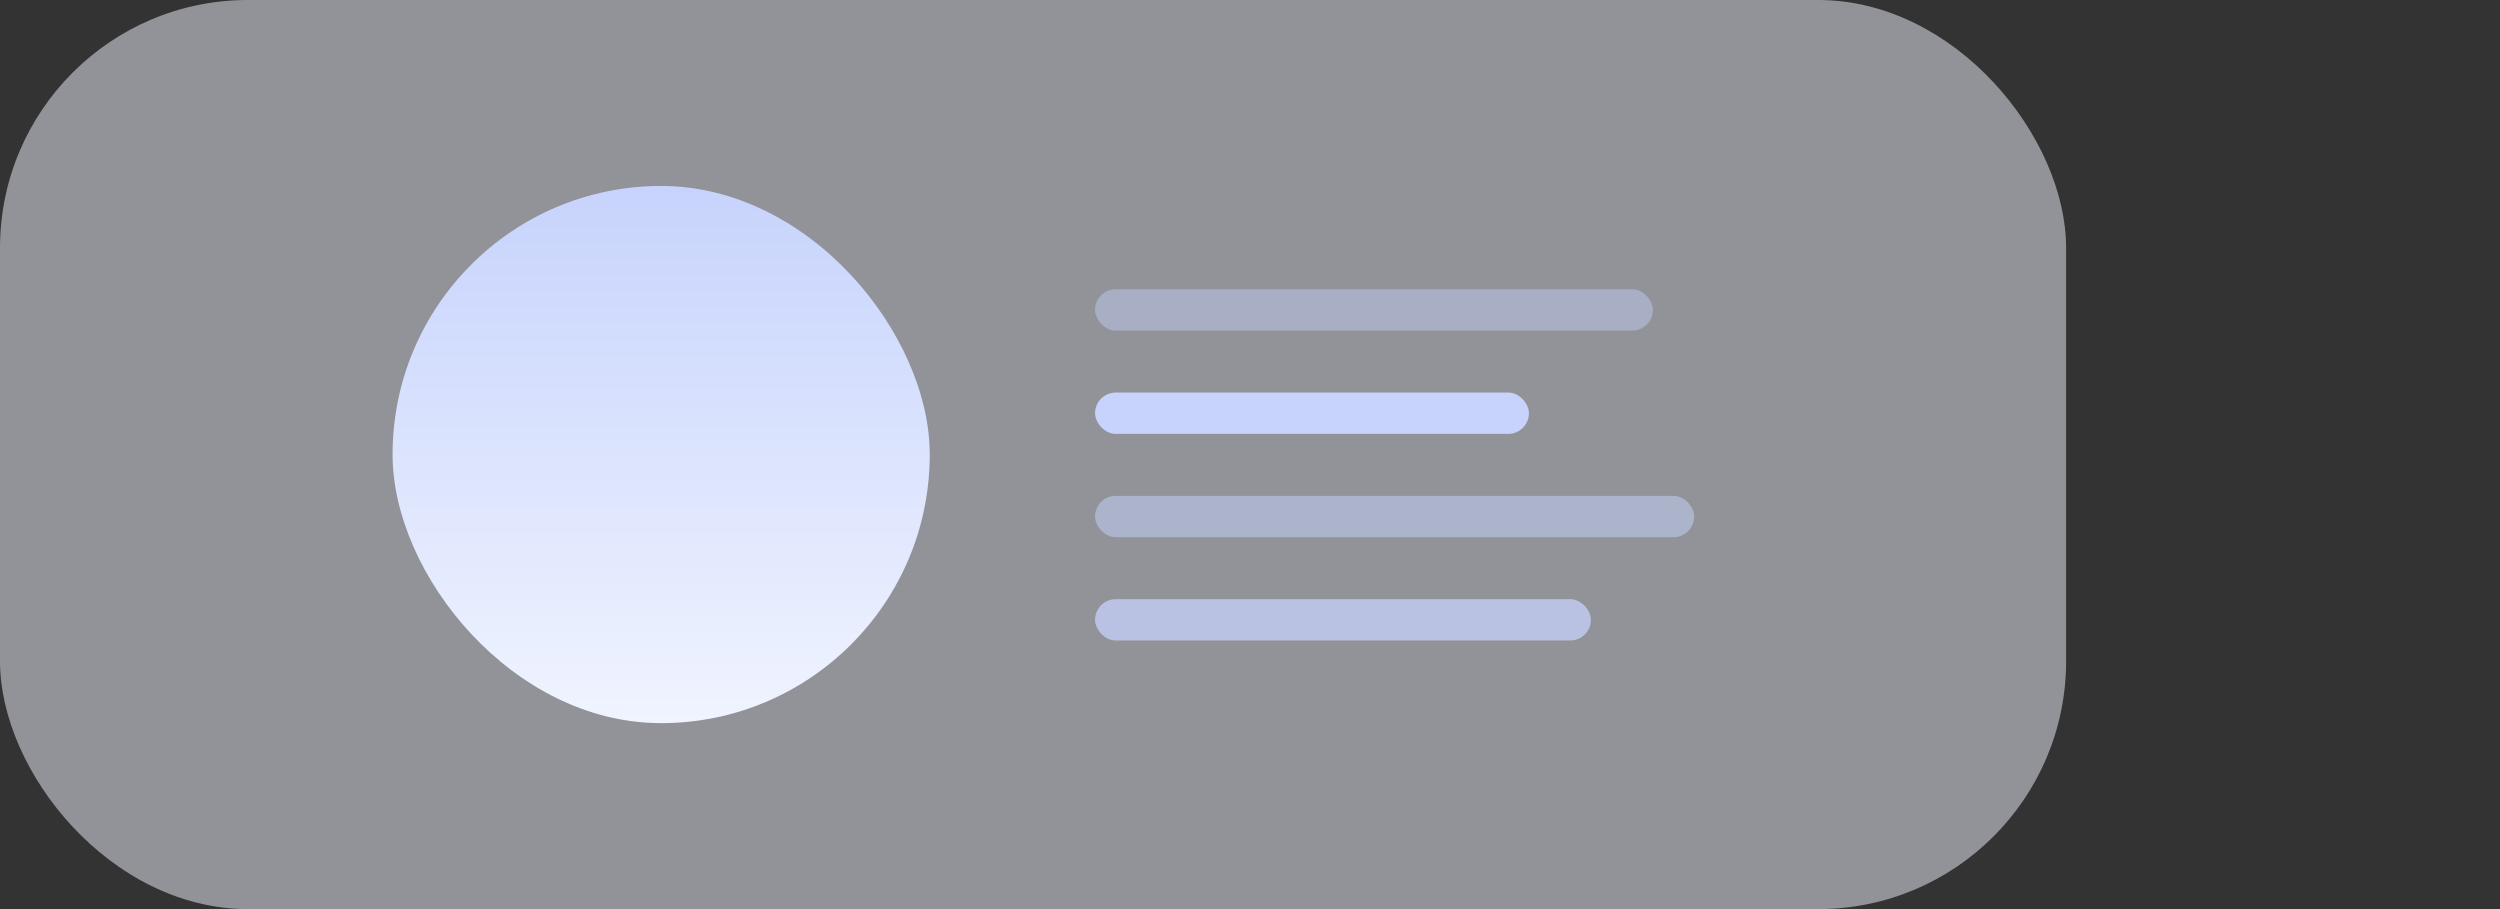
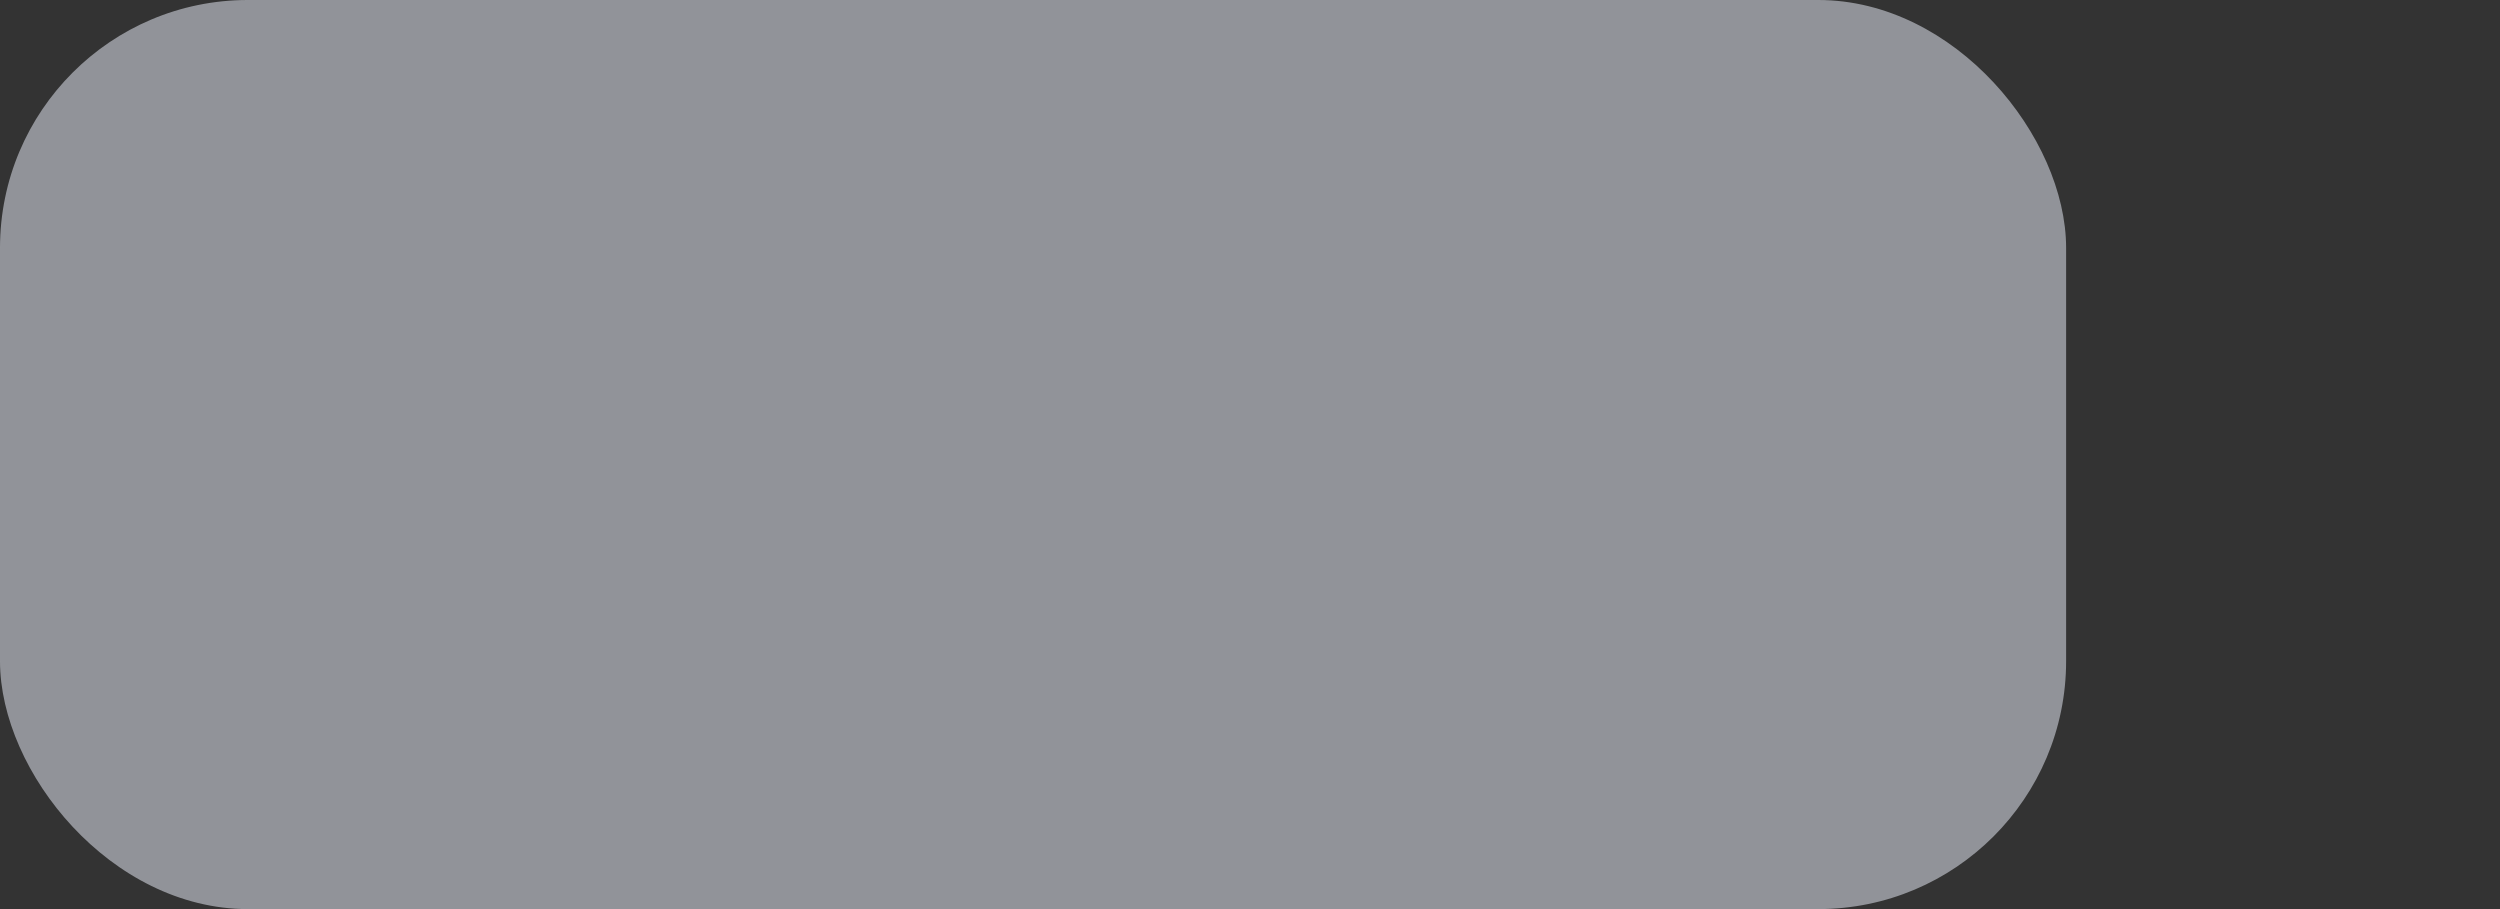
<svg xmlns="http://www.w3.org/2000/svg" width="121" height="44" viewBox="0 0 121 44" fill="none">
  <rect x="0" y="0" width="121" height="44" fill="#333333" stroke="none" />
  <rect width="100" height="44" rx="12" fill="#F0F4FF" fill-opacity="0.5" />
-   <rect x="53" y="14" width="27" height="2" rx="1" fill="#C7D3FC" fill-opacity="0.44" />
-   <rect x="53" y="19" width="21" height="2" rx="1" fill="#C7D3FC" />
-   <rect x="53" y="24" width="29" height="2" rx="1" fill="#C7D3FC" fill-opacity="0.51" />
-   <rect x="53" y="29" width="24" height="2" rx="1" fill="#C7D3FC" fill-opacity="0.74" />
-   <rect x="19" y="9" width="26" height="26" rx="13" fill="url(#paint0_linear_106_50)" />
  <defs>
    <linearGradient id="paint0_linear_106_50" x1="32" y1="9" x2="32" y2="35" gradientUnits="userSpaceOnUse">
      <stop stop-color="#C7D3FC" />
      <stop offset="1" stop-color="#F0F4FF" />
    </linearGradient>
  </defs>
</svg>